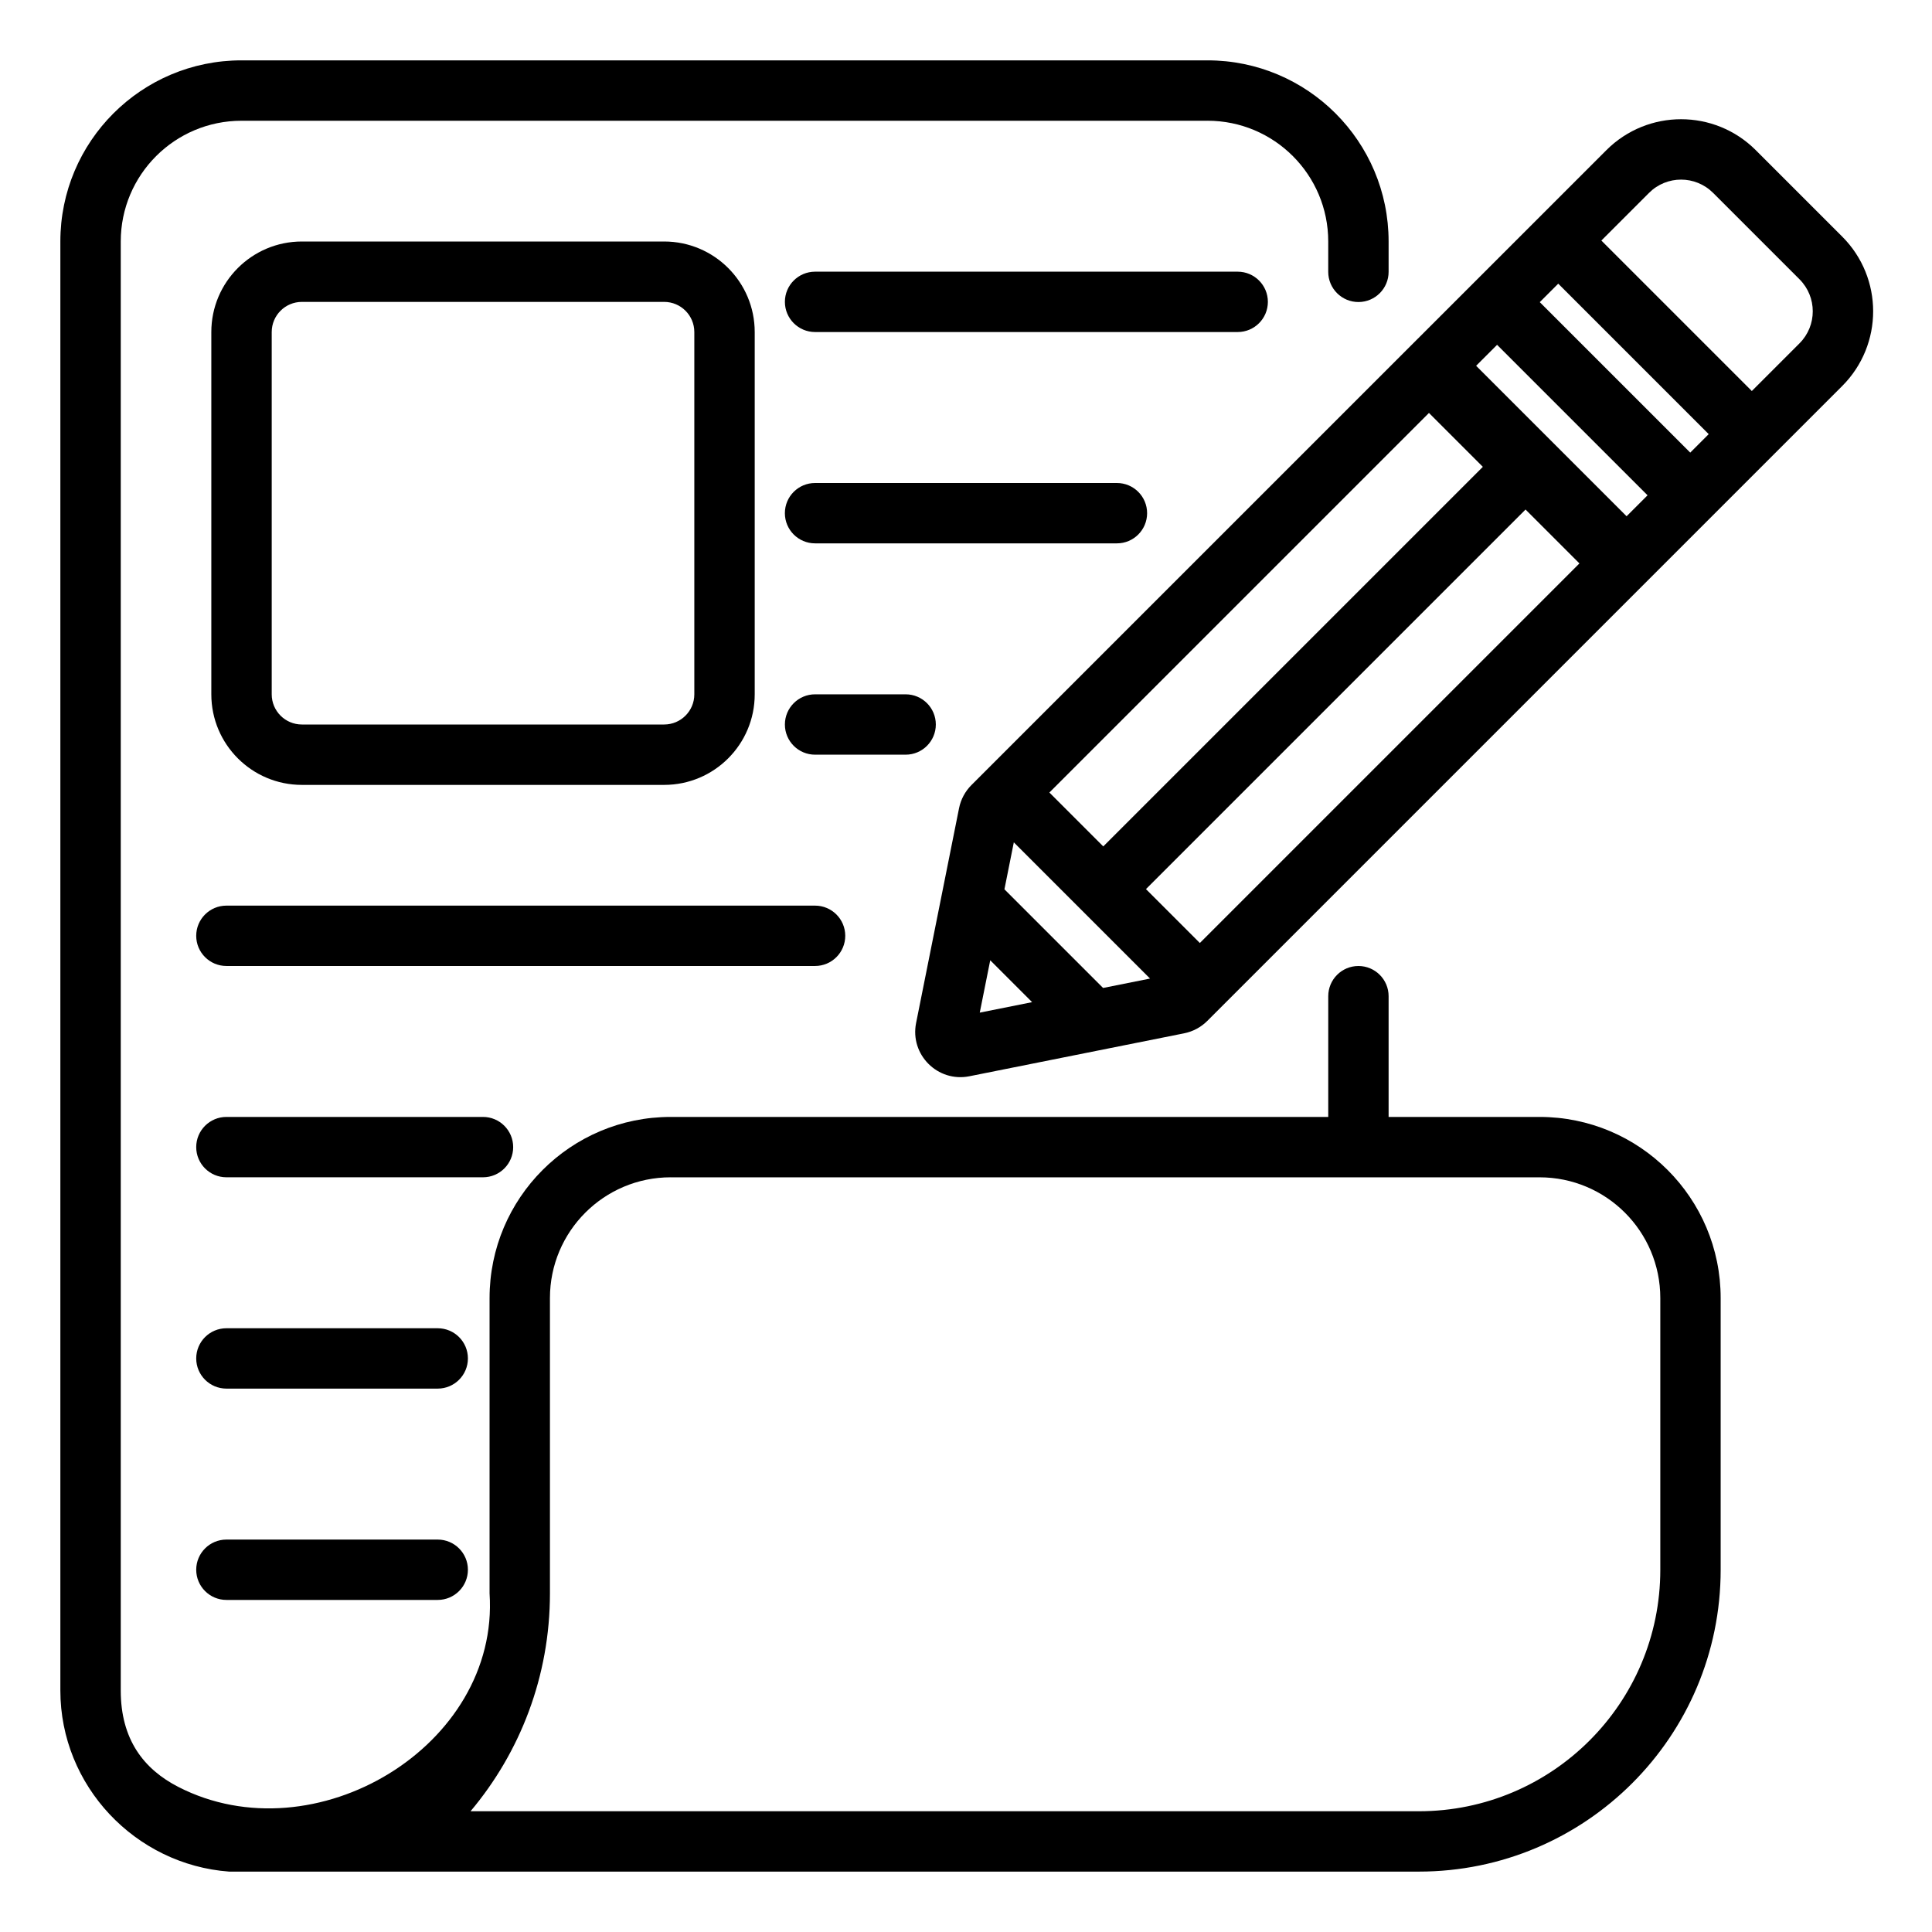
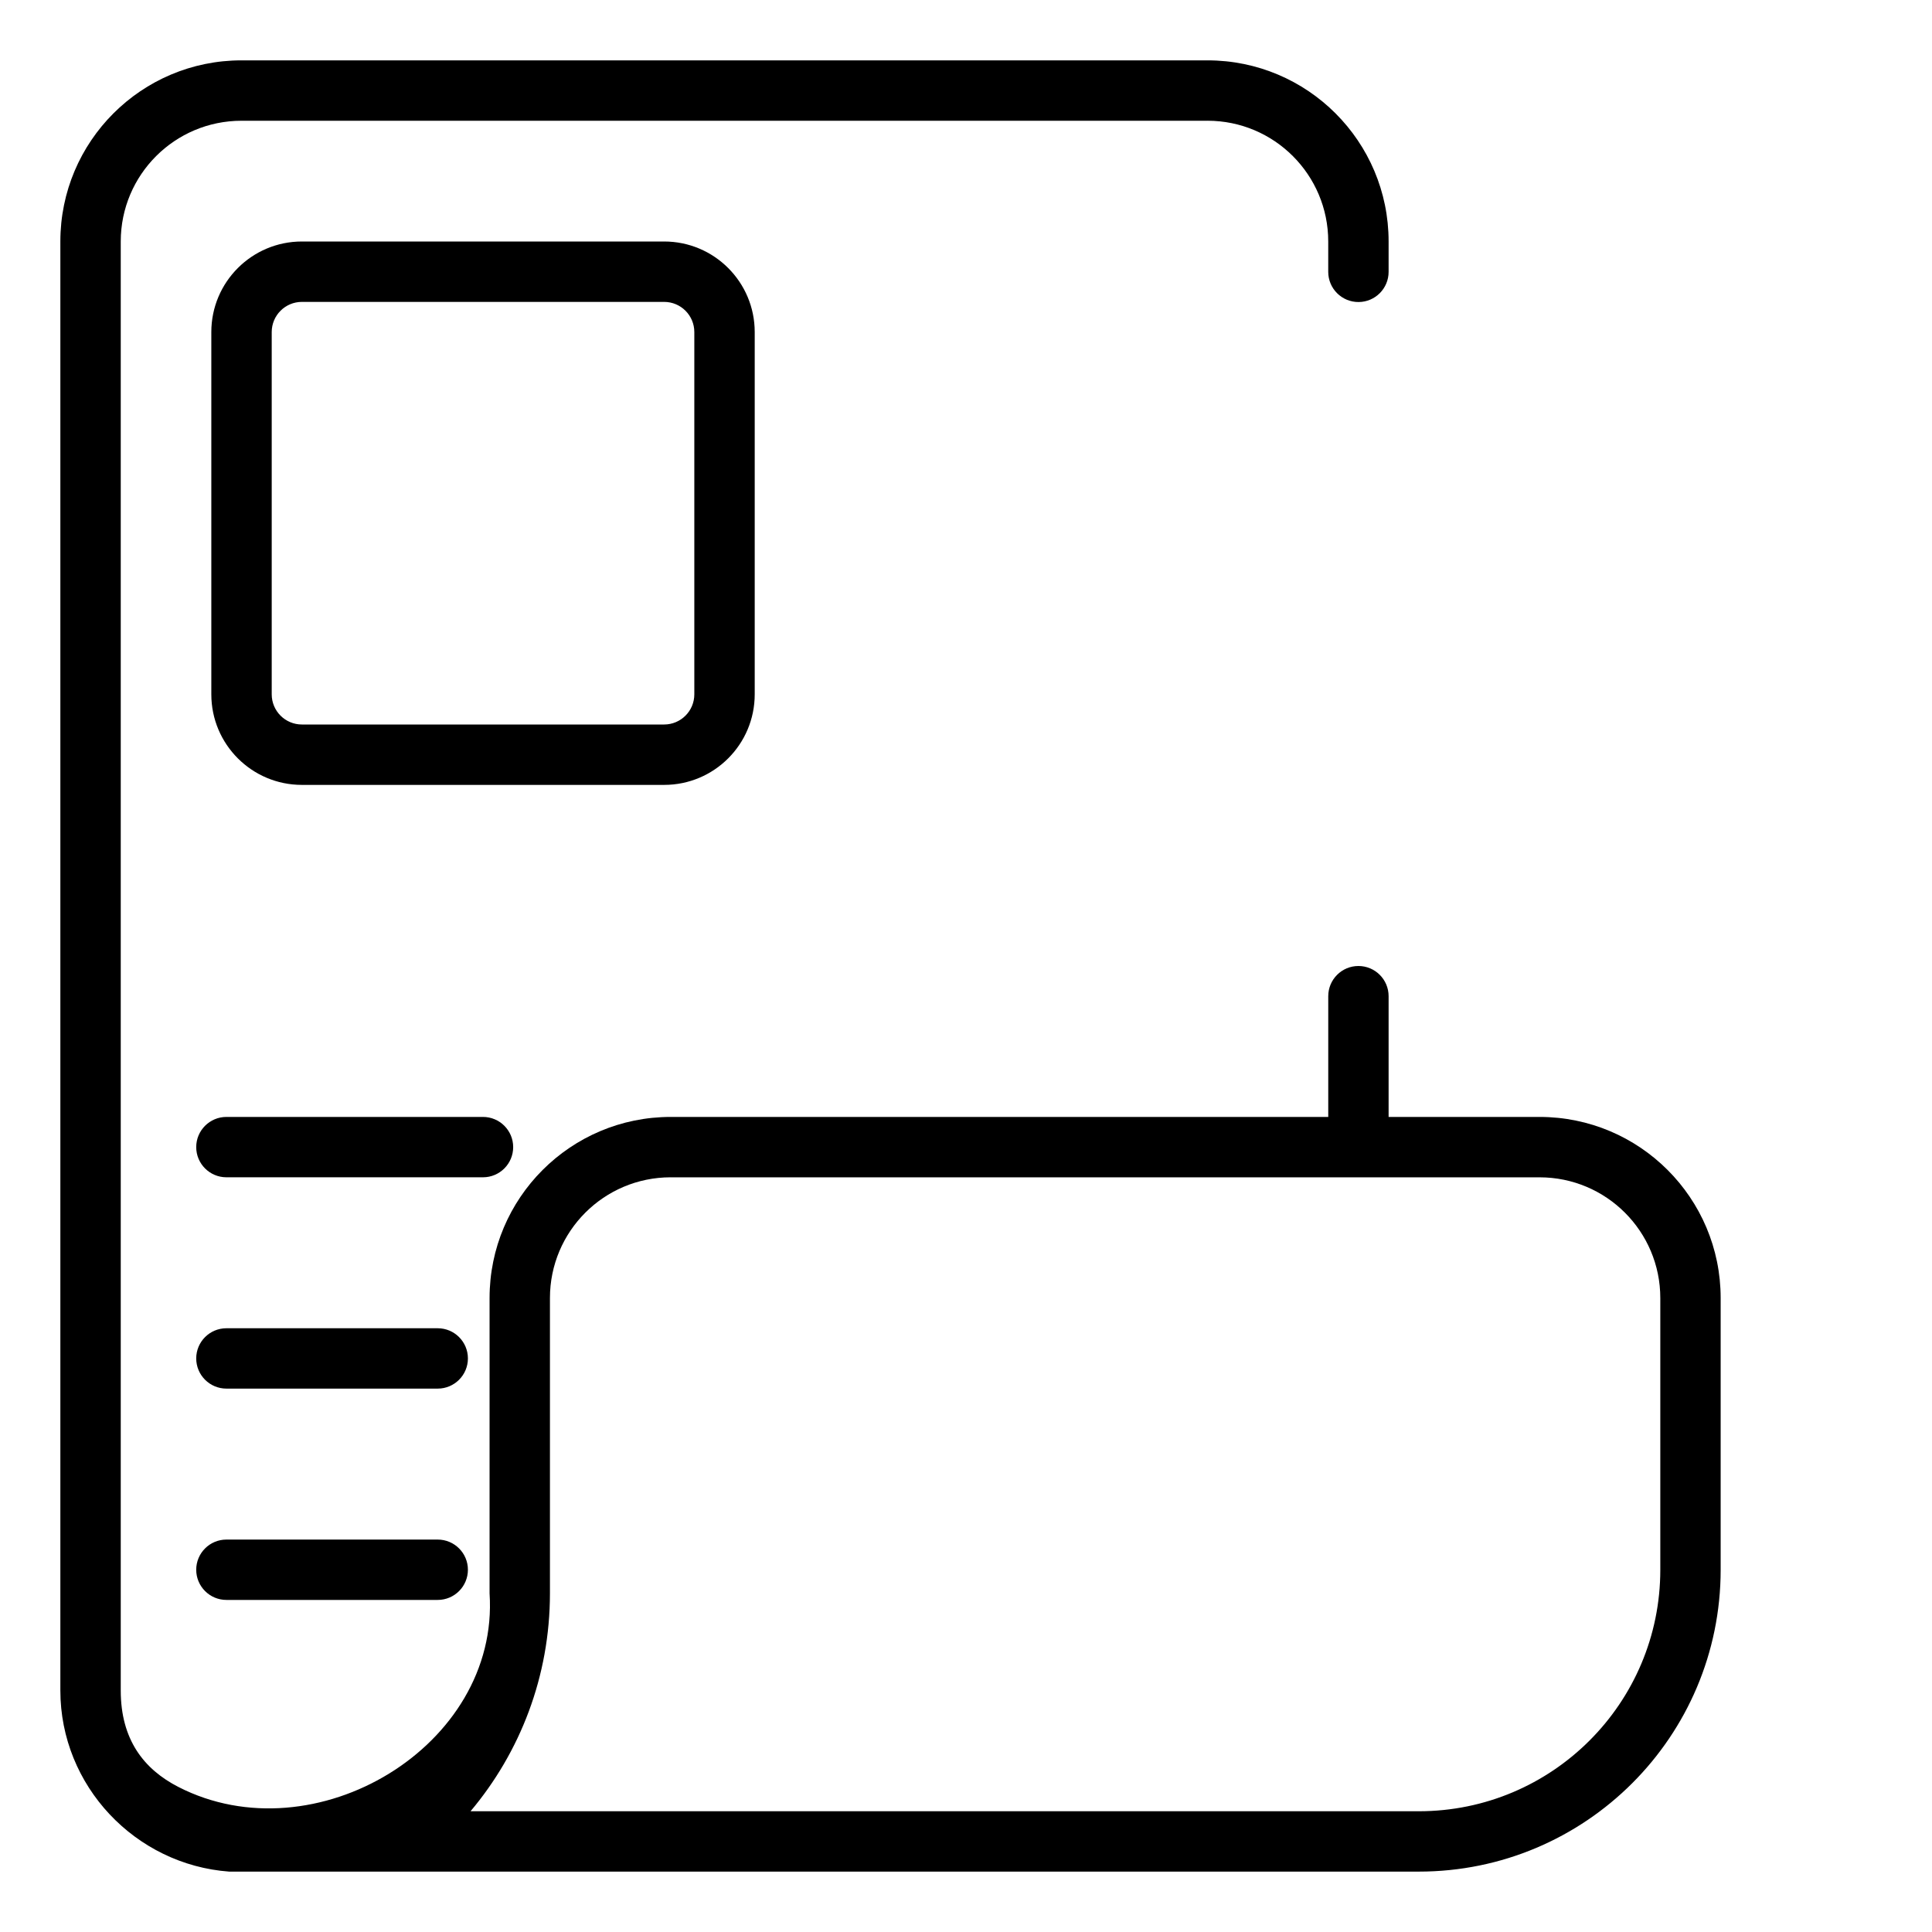
<svg xmlns="http://www.w3.org/2000/svg" fill="none" height="100" viewBox="0 0 100 100" width="100">
  <g fill="rgb(0,0,0)">
    <path clip-rule="evenodd" d="m62.5 6.25h-50c-3.452 0-6.25 2.798-6.25 6.25v75c0 2.539 1.192 4.072 2.979 4.99 7.055 3.624 16.64-2.105 16.111-10.018v-15.285c0-5.178 4.197-9.375 9.375-9.375h34.035v-6.25c0-.863.7-1.562 1.562-1.562.863 0 1.562.7 1.562 1.562v6.25h7.812c5.178 0 9.375 4.197 9.375 9.375v14.062c0 8.63-6.996 15.625-15.625 15.625h-61.575c-4.852-.357-8.737-4.432-8.737-9.375v-75c0-5.178 4.197-9.375 9.375-9.375h50c5.178 0 9.375 4.197 9.375 9.375v1.572c0 .859-.694 1.557-1.553 1.562-.867.005-1.572-.696-1.572-1.562v-1.572c0-3.452-2.798-6.25-6.25-6.25zm-27.785 54.688h44.972c3.452 0 6.25 2.798 6.25 6.25v14.062c0 6.904-5.596 12.5-12.5 12.5h-49.082c2.565-3.048 4.11-6.983 4.11-11.278v-15.285c0-3.452 2.798-6.25 6.25-6.25z" fill-rule="evenodd" />
-     <path d="m57.812 25h-15.625c-.863 0-1.562.7-1.562 1.562s.7 1.562 1.562 1.562h15.625c.863 0 1.562-.7 1.562-1.562s-.7-1.562-1.562-1.562z" />
-     <path d="m42.188 35.938h4.688c.863 0 1.562.7 1.562 1.562s-.7 1.562-1.562 1.562h-4.688c-.863 0-1.562-.7-1.562-1.562s.7-1.562 1.562-1.562z" />
    <path clip-rule="evenodd" d="m10.938 17.188c0-2.589 2.099-4.688 4.688-4.688h18.75c2.589 0 4.688 2.099 4.688 4.688v18.75c0 2.589-2.099 4.688-4.688 4.688h-18.75c-2.589 0-4.688-2.099-4.688-4.688zm4.688-1.562h18.75c.863 0 1.562.7 1.562 1.562v18.75c0 .863-.7 1.562-1.562 1.562h-18.75c-.863 0-1.562-.7-1.562-1.562v-18.75c0-.863.7-1.562 1.562-1.562z" fill-rule="evenodd" />
-     <path d="m42.188 14.062c-.863 0-1.562.7-1.562 1.562s.7 1.562 1.562 1.562h21.875c.863 0 1.562-.7 1.562-1.562s-.7-1.562-1.562-1.562z" />
-     <path d="m11.719 46.875c-.863 0-1.563.7-1.563 1.562s.7 1.562 1.563 1.562h30.469c.863 0 1.562-.7 1.562-1.562s-.7-1.562-1.562-1.562z" />
    <path d="m11.719 57.812c-.863 0-1.563.7-1.563 1.562s.7 1.562 1.563 1.562h13.281c.863 0 1.562-.7 1.562-1.562s-.7-1.562-1.562-1.562z" />
    <path d="m11.719 68.75c-.863 0-1.563.7-1.563 1.562s.7 1.562 1.563 1.562h10.937c.863 0 1.563-.7 1.563-1.562s-.7-1.562-1.563-1.562z" />
    <path d="m11.719 79.688c-.863 0-1.563.7-1.563 1.562s.7 1.562 1.563 1.562h10.937c.863 0 1.563-.7 1.563-1.562s-.7-1.562-1.563-1.562z" />
-     <path clip-rule="evenodd" d="m83.145 7.773c2.136-2.136 5.598-2.136 7.734 0l4.473 4.473c2.136 2.136 2.136 5.598 0 7.734-10.928 10.928-21.895 21.896-32.863 32.863-.327.327-.744.55-1.198.641l-11.116 2.223c-1.64.328-3.086-1.118-2.758-2.758l2.223-11.116c.091-.454.314-.87.641-1.198zm5.524 2.21 4.473 4.473c.915.915.915 2.399 0 3.315l-2.468 2.468-7.788-7.788 2.468-2.468c.915-.915 2.399-.915 3.315 0zm-.227 12.488-7.788-7.788-.956.956 7.788 7.788zm-12.038-3.538 1.085-1.085 7.788 7.788-1.085 1.085zm-22.088 22.088 19.647-19.647 2.789 2.789-19.647 19.647zm4.999 4.999 19.647-19.647 2.789 2.789-19.647 19.647zm-6.84-2.42 3.512 3.512.013.013.013.013 3.512 3.512-2.43.486-5.106-5.106zm-1.221 6.104-.542 2.709 2.709-.542z" fill-rule="evenodd" />
  </g>
</svg>